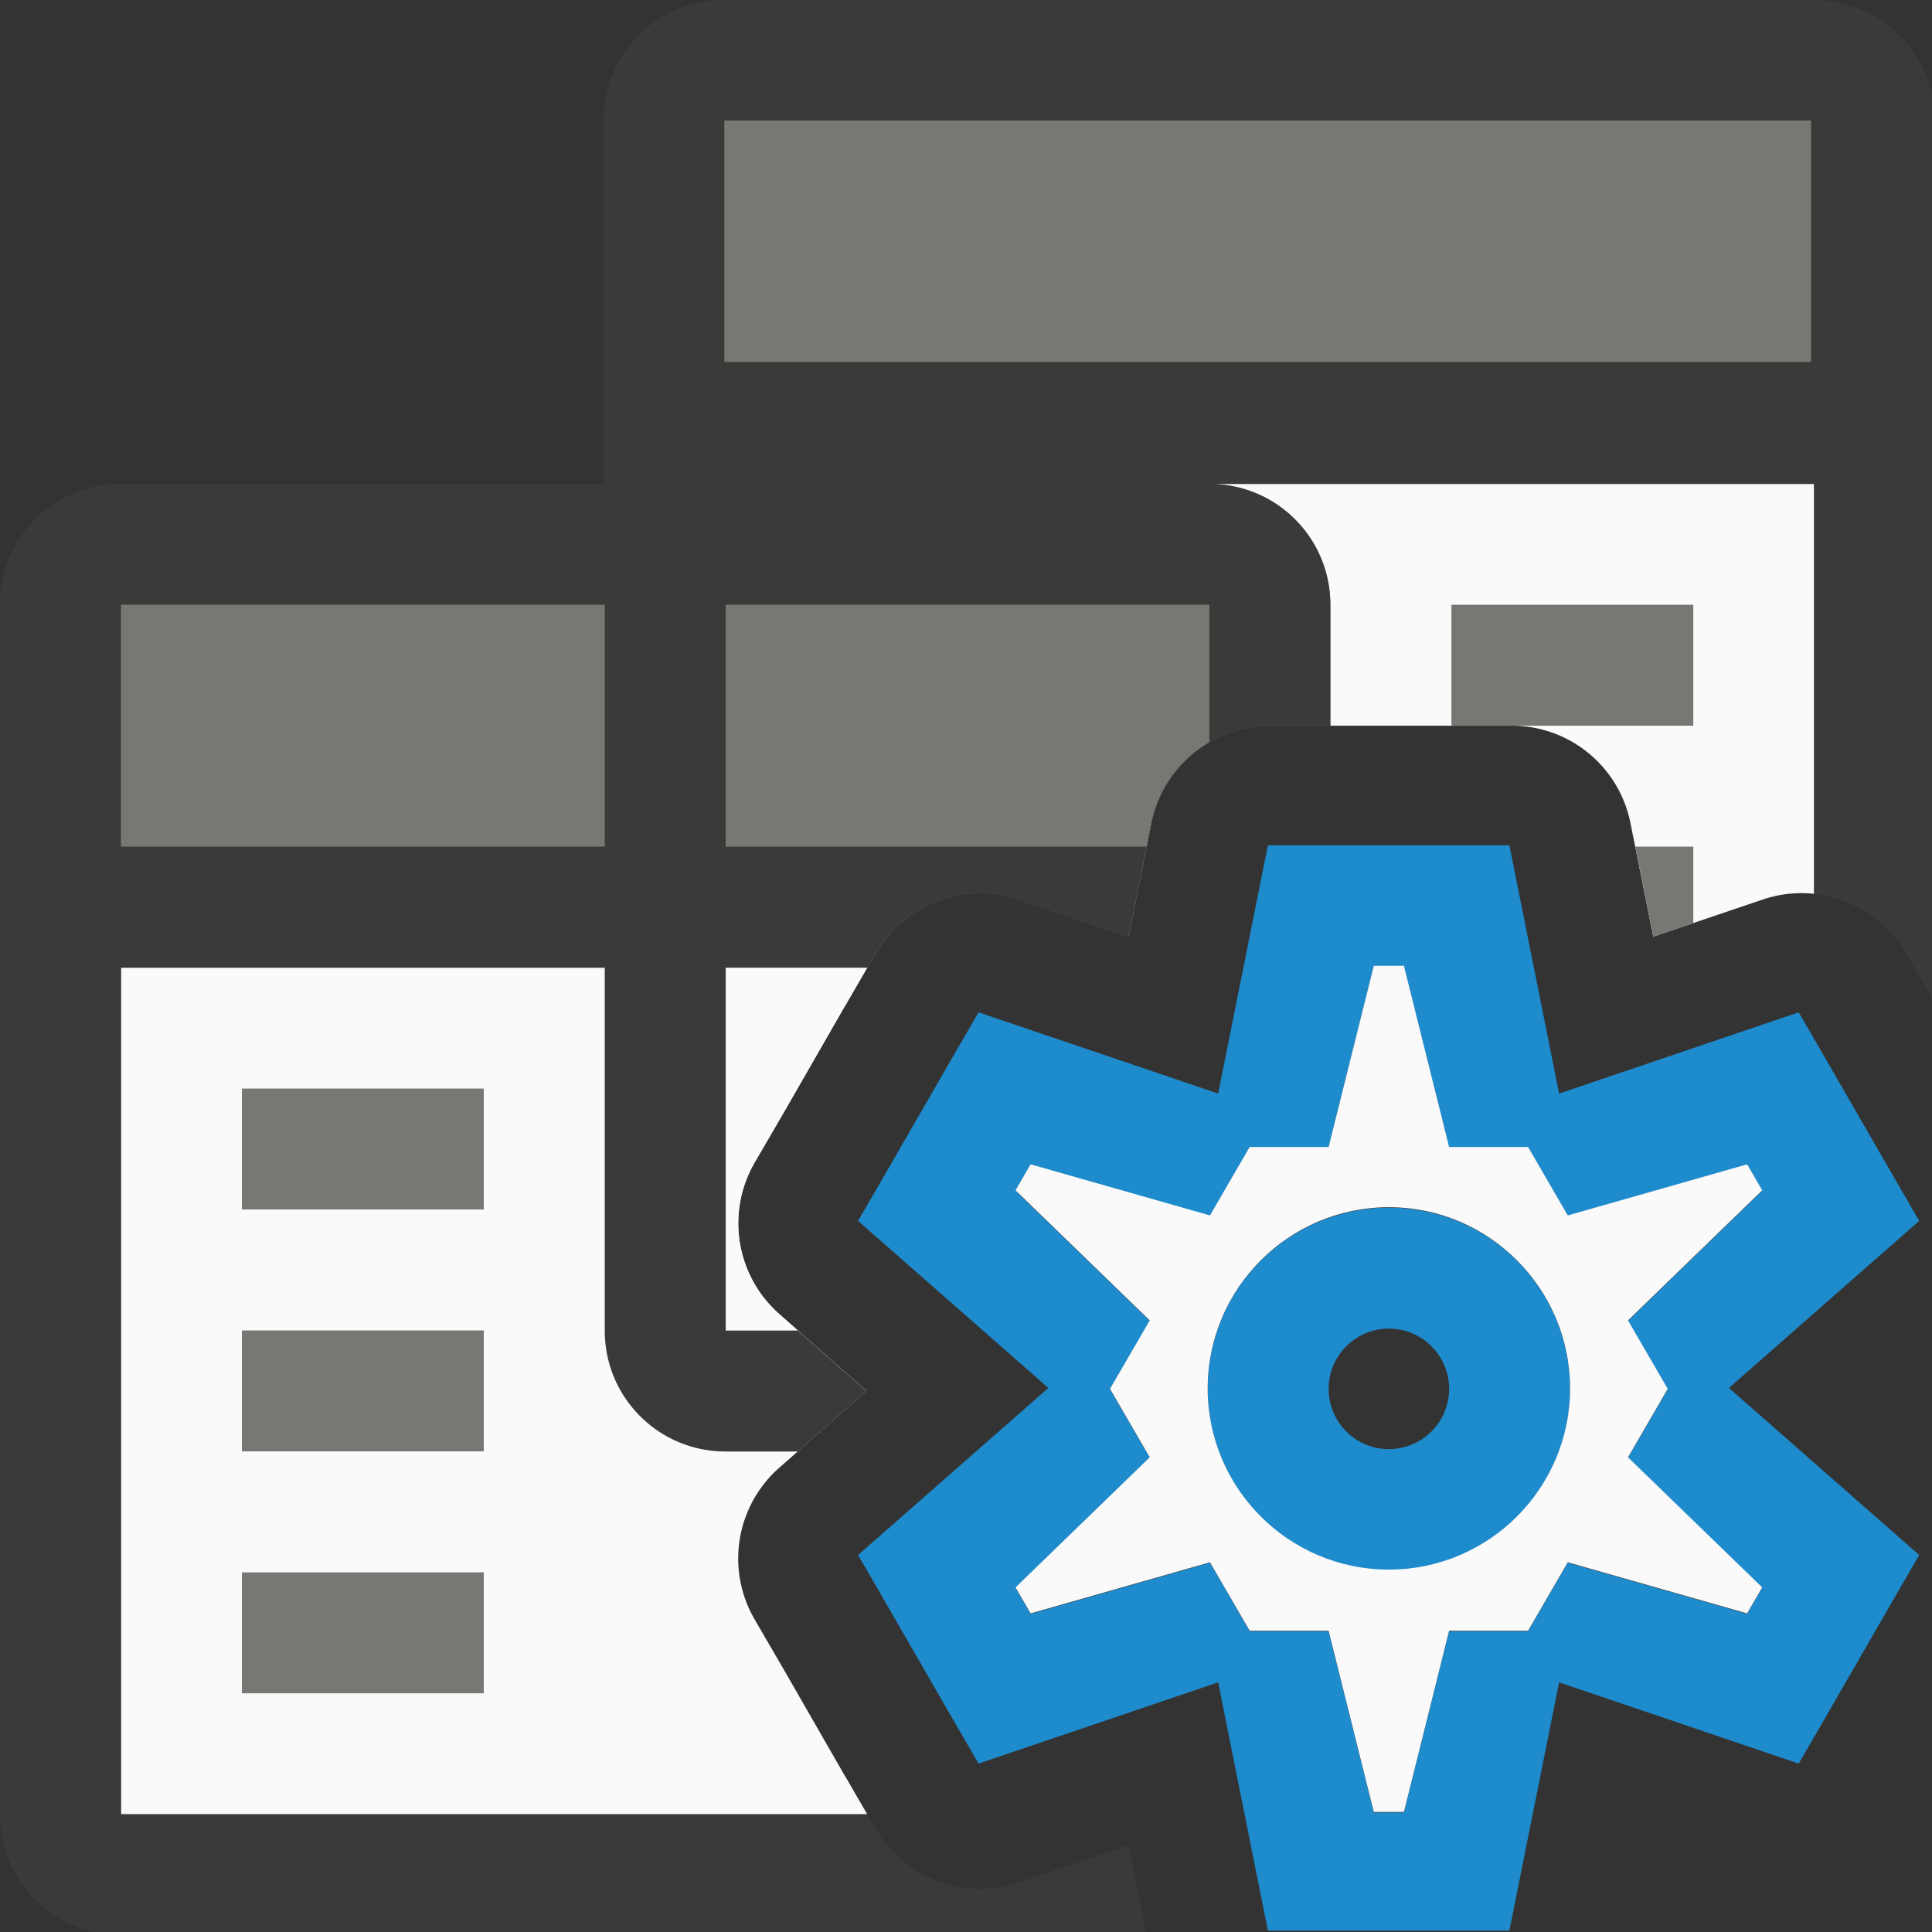
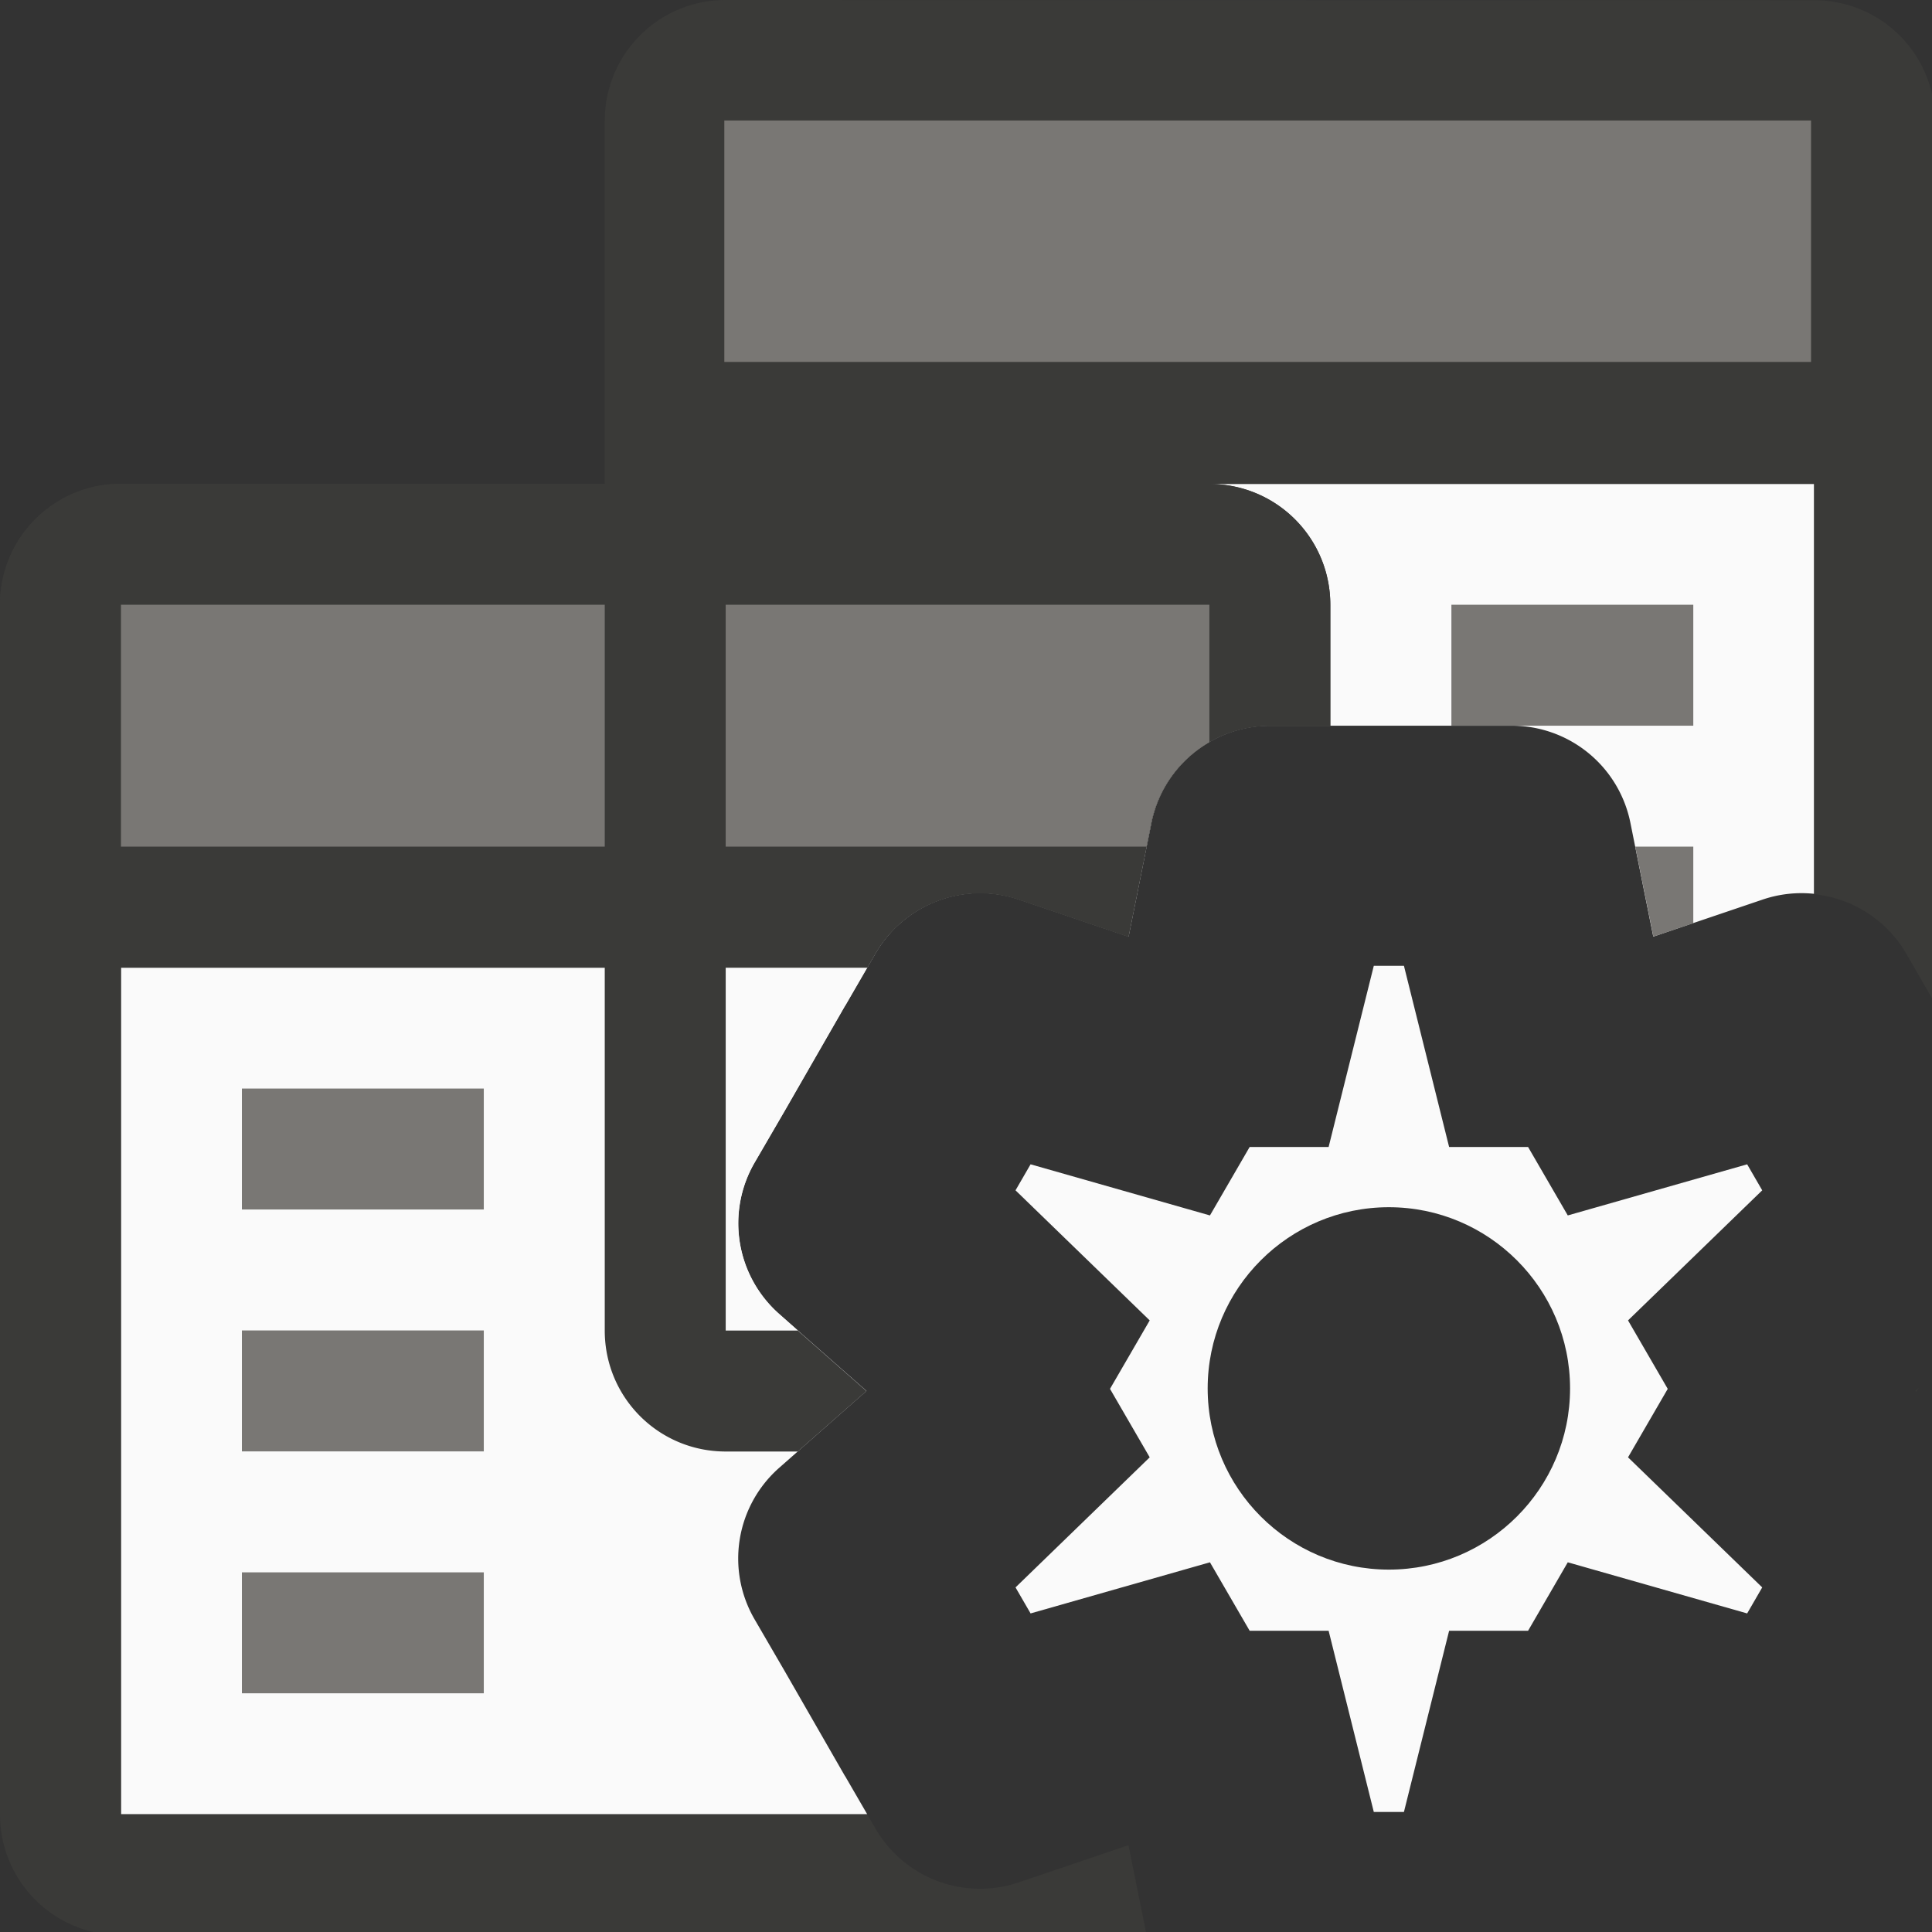
<svg xmlns="http://www.w3.org/2000/svg" height="16" viewBox="0 0 4.233 4.233" width="16">
  <rect x="0" y="0" width="4.233" height="4.233" fill="#333333" stroke="none" />
  <g transform="translate(0 -292.767)">
    <g stroke-width="1" transform="matrix(.265 0 0 .265 0 292.767)">
      <path d="m1 8v7h6.17l-.182-.314a1 1 0 0 0 -.002-.002l-.498-.867-.25-.43a1 1 0 0 1 .205-1.252l.721-.635-.721-.635a1 1 0 0 1 -.205-1.252l.25-.43.498-.867a1 1 0 0 0 .002-.002l.182-.314z" fill="#fafafa" />
      <path d="m6 4v7h.596l-.152-.135a1 1 0 0 1 -.205-1.252l.25-.43.498-.867a1 1 0 0 0 .002-.002l.25-.432a1 1 0 0 1 1.186-.445l.906.307.189-.941a1 1 0 0 1 .98-.803h.5 1 .5a1 1 0 0 1 .98.803l.189.941.906-.307a1 1 0 0 1 .424-.047v-3.391z" fill="#fafafa" />
      <path d="m6 0c-.554 0-1 .446-1 1v3h-4c-.554 0-1 .446-1 1v10c0 .554.446 1 1 1h8.48l-.15-.744-.906.307a1 1 0 0 1 -1.186-.445l-.068-.117h-6.17v-7h4v3c0 .554.446 1 1 1h.596l.568-.5-.568-.5h-.596v-3h1.17l.068-.117a1 1 0 0 1 1.186-.445l.906.307.189-.941a1 1 0 0 1 .98-.803h.5v-1c0-.554-.446-1-1-1h5v3.391a1 1 0 0 1 .762.492l.238.412v-7.295c0-.554-.446-1-1-1zm9.865 11.475-.029.025.008.006c.007-.011.015-.02.021-.031z" fill="#3a3a38" />
    </g>
    <g fill="#797774" transform="matrix(.265 0 0 .265 0 292.767)">
      <path d="m2 9h2v1h-2z" fill="#797774" />
      <path d="m2 11h2v1h-2z" fill="#797774" />
      <path d="m2 13h2v1h-2z" />
      <path d="m13.52 7 .15.744.33-.111v-.633z" transform="translate(0 -0)" />
      <path d="m12 5h2v1h-2z" />
    </g>
    <g stroke-width=".265">
      <path d="m1 4c-.554 0-1 .446-1 1v3h7.17l.068-.117a1 1 0 0 1 1.186-.445l.906.307.189-.941a1 1 0 0 1 .98-.803h.5v-1c0-.554-.446-1-1-1z" fill="#3a3a38" stroke-width="1" transform="matrix(.265 0 0 .265 0 292.767)" />
      <path d="m1 5v2h4v-2zm5 0v2h3.48l.039-.197a1 1 0 0 1 .48-.666v-1.137z" fill="#797774" stroke-width="1" transform="matrix(.265 0 0 .265 0 292.767)" />
-       <path d="m1.587 292.767c-.147 0-.265.118-.265.265v.794h2.91v-.794c0-.147-.118-.265-.265-.265z" fill="#3a3a38" />
    </g>
    <path d="m1.587 293.031h2.381v.529h-2.381z" fill="#797774" stroke-width=".229" />
-     <path d="m2.778 294.619-.109.544-.525-.178-.066.114-.132.229-.066.114.417.366-.417.366.066.114.132.229.066.114.525-.178.109.544h.132.265.132l.109-.544.525.178.066-.114.132-.229.066-.114-.417-.366.417-.366-.066-.114-.132-.229-.066-.114-.525.178-.109-.544h-.132-.265zm.232.265h.066l.099.397h.173l.087.15.393-.112.033.057-.294.285.087.15-.087.15.294.285-.033.057-.393-.112-.087.15h-.173l-.099.397h-.066l-.099-.397h-.173l-.087-.15-.393.112-.033-.057.294-.285-.087-.15.087-.15-.294-.285.033-.057.393.112.087-.15h.173zm.033.529a.397.397 0 0 0 -.397.397.397.397 0 0 0 .397.397.397.397 0 0 0 .397-.397.397.397 0 0 0 -.397-.397zm0 .265a.132.132 0 0 1 .132.132.132.132 0 0 1 -.132.132.132.132 0 0 1 -.132-.132.132.132 0 0 1 .132-.132z" fill="#1e8bcd" />
    <path d="m3.01 294.883h.066l.099.397h.173l.087.15.393-.112.033.057-.294.285.087.15-.087.15.294.285-.033.057-.393-.112-.087.15h-.173l-.099.397h-.066l-.099-.397h-.173l-.087-.15-.393.112-.033-.057.294-.285-.087-.15.087-.15-.294-.285.033-.057.393.112.087-.15h.173zm.033.529c-.219 0-.397.178-.397.397 0 .219.178.397.397.397.219 0 .397-.178.397-.397 0-.219-.178-.397-.397-.397z" fill="#fafafa" />
  </g>
</svg>